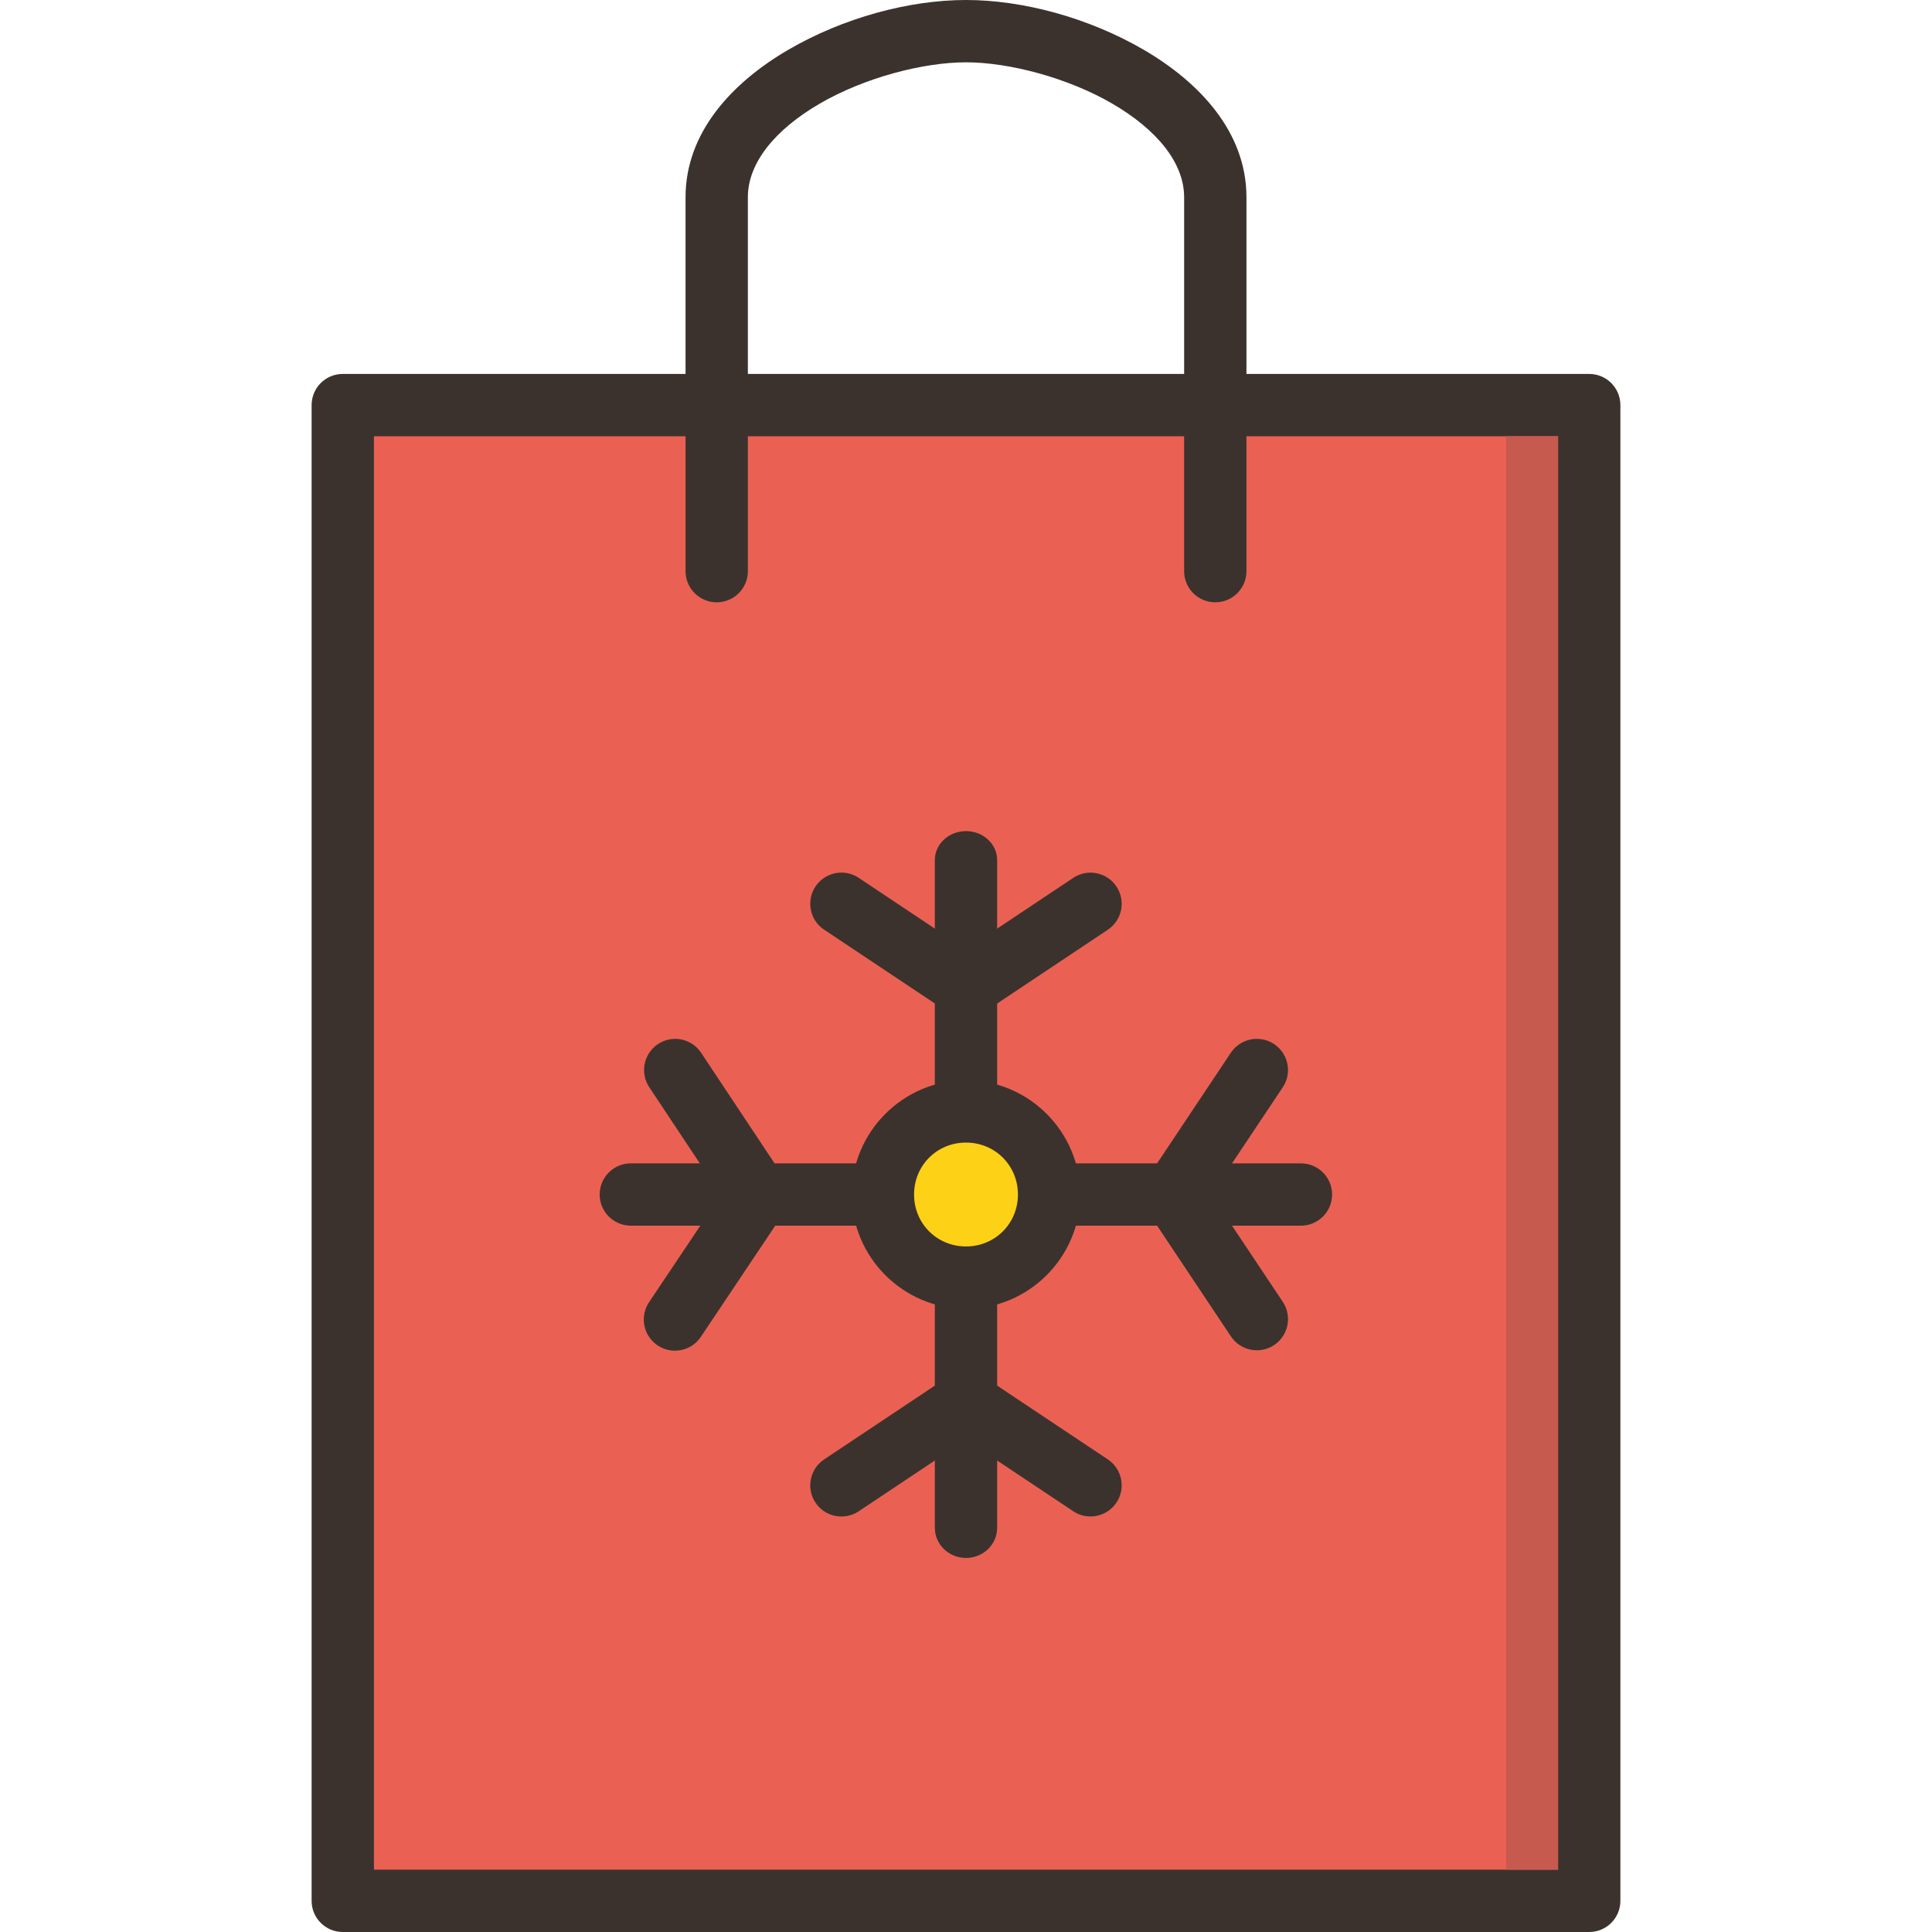
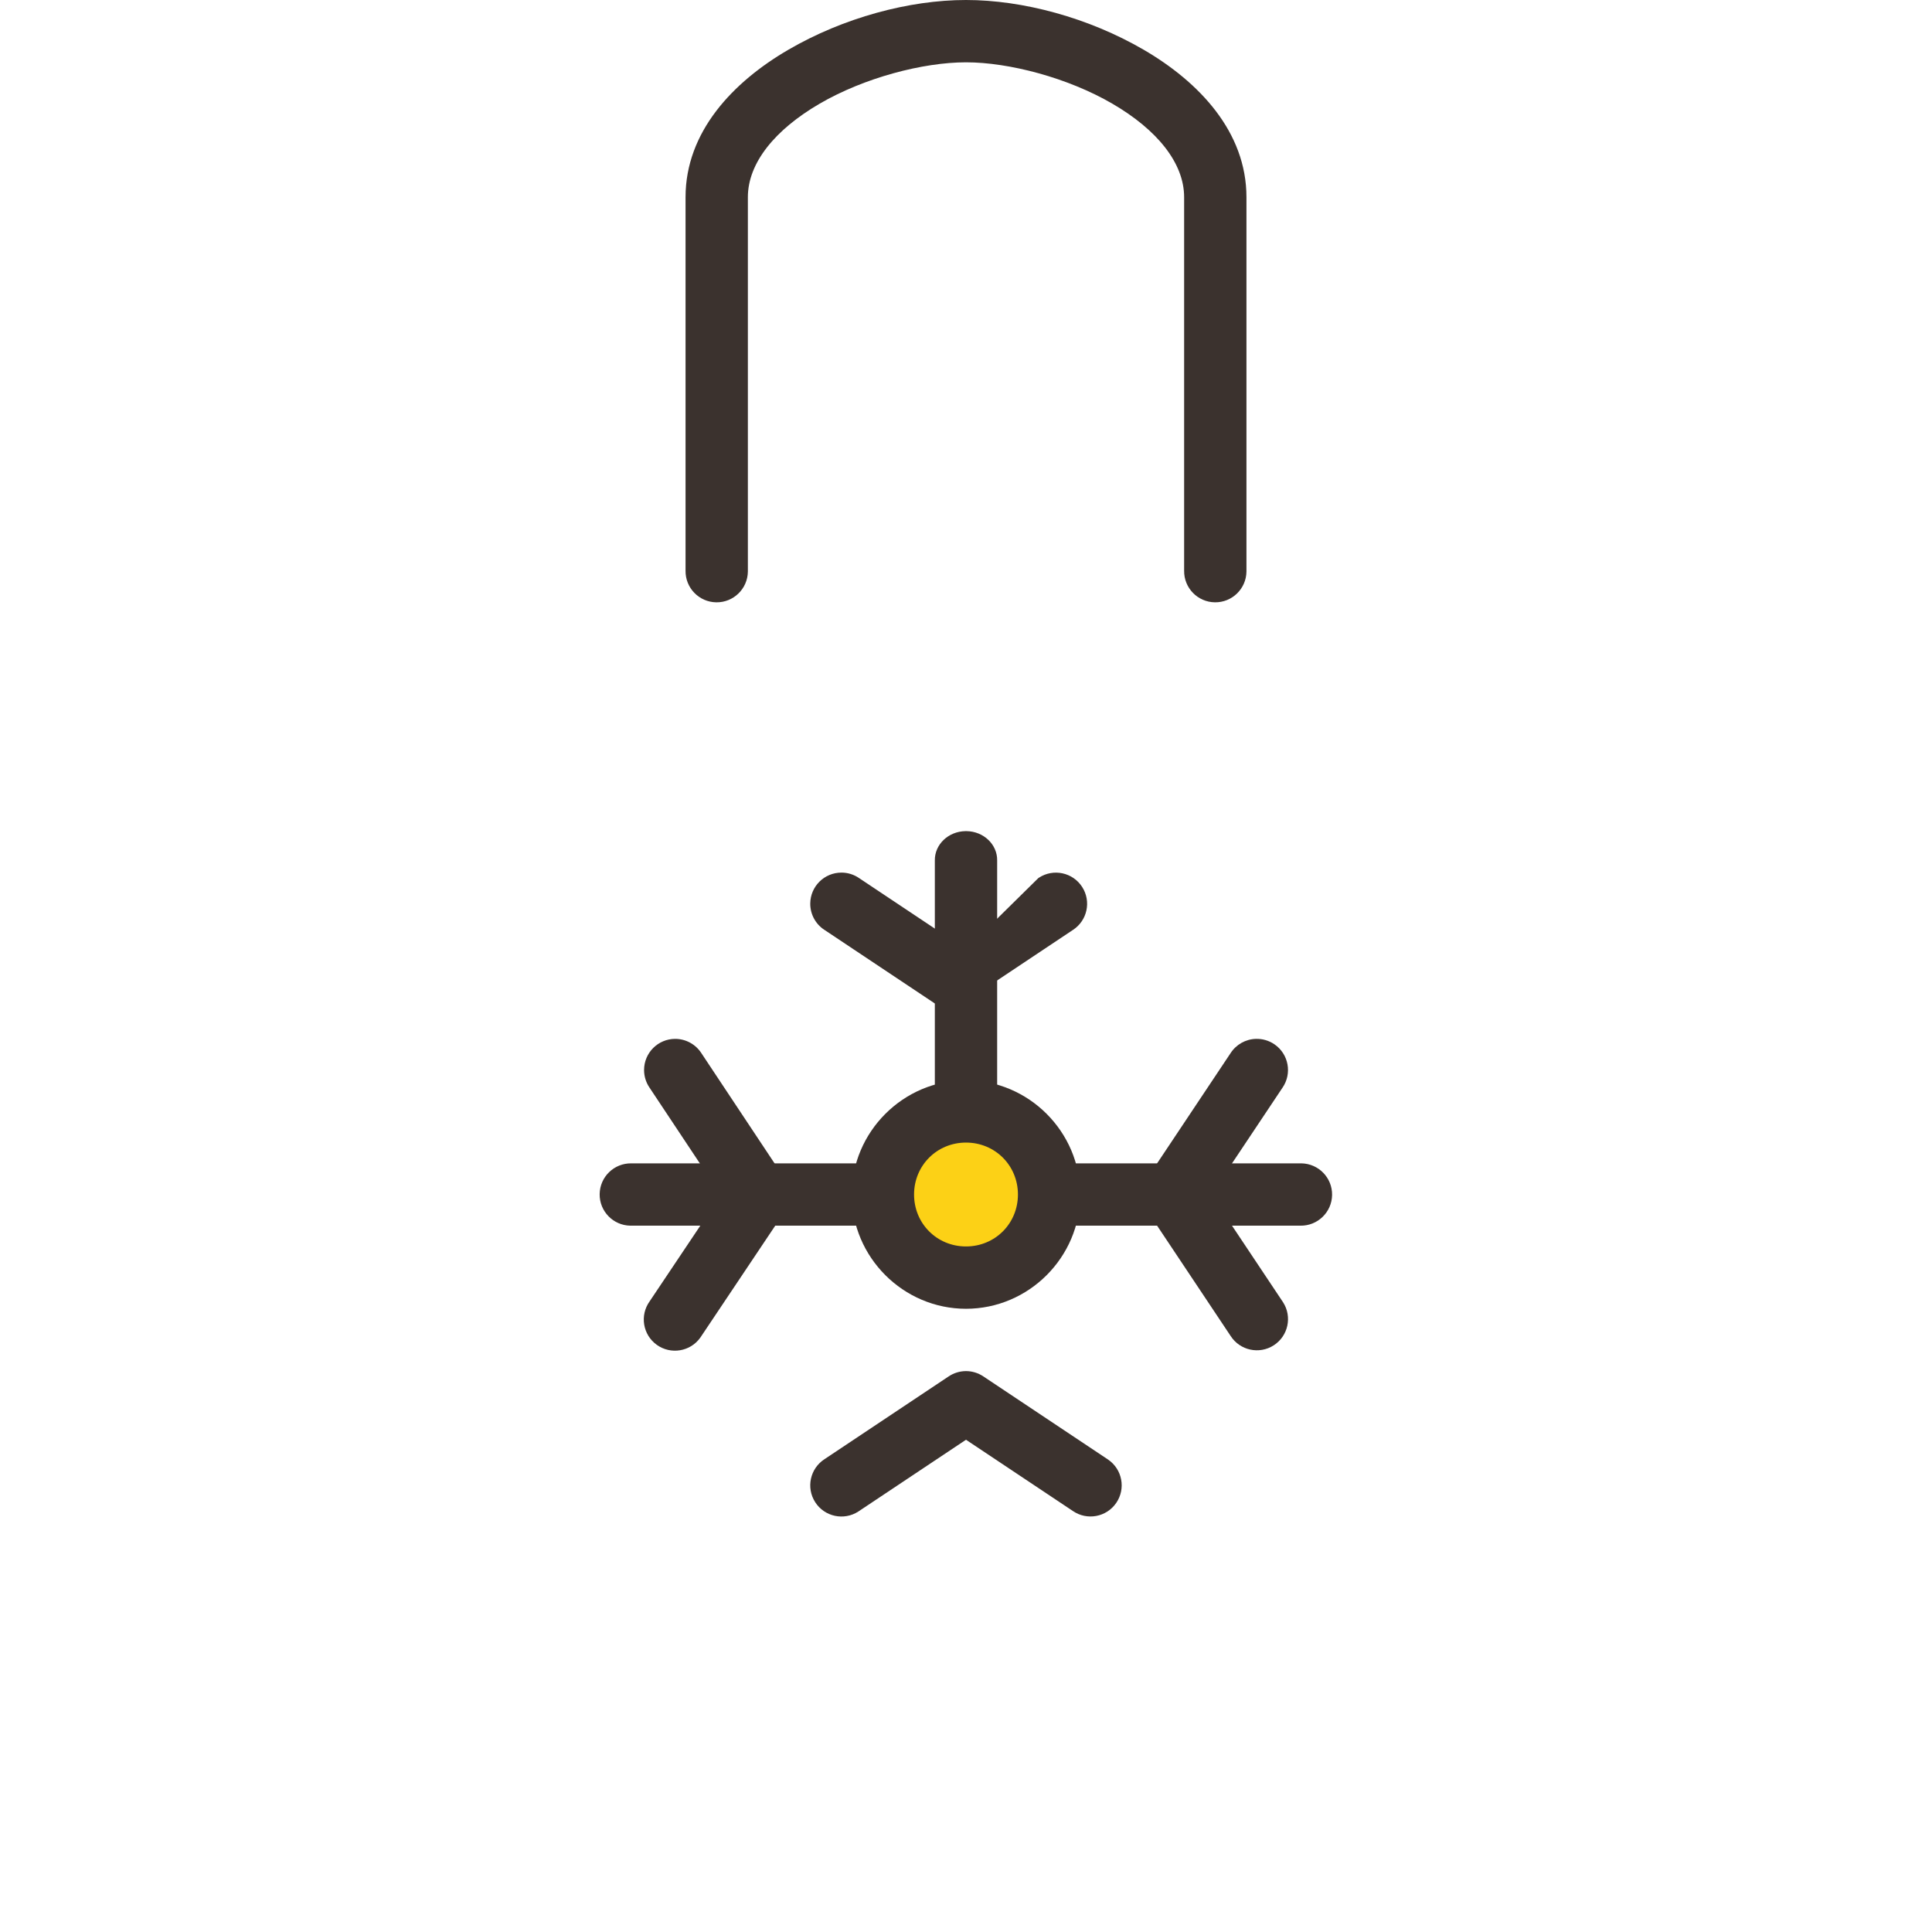
<svg xmlns="http://www.w3.org/2000/svg" height="800px" width="800px" version="1.1" id="Layer_1" viewBox="0 0 496 496" xml:space="preserve">
  <g transform="translate(0 -1004.36)" shape-rendering="auto" image-rendering="auto" color-rendering="auto" color-interpolation="sRGB">
-     <path style="fill:#3B322E;" d="M88,1100.36c-4.418,0.001-8,3.582-8,8v384c0,4.418,3.582,8,8,8h320c4.418,0,8-3.582,8-8v-384   c0-4.418-3.582-7.999-8-8H88z" />
-     <path style="fill:#EA6153;" d="M96,1116.36h304v368H96V1116.36z" />
    <g>
      <g>
-         <path style="fill:#3B322E;" d="M247.874,1327.027c-4.418,0.068-7.943,3.585-7.874,7.858v61.596     c-0.062,4.273,3.469,7.786,7.887,7.846c4.418,0.061,8.051-3.354,8.113-7.628c0.001-0.073,0.001-0.146,0-0.219v-61.596     c0.069-4.273-3.457-7.792-7.875-7.858C248.042,1327.025,247.958,1327.025,247.874,1327.027z" />
-         <path style="fill:#3B322E;" d="M216.062,1228.382c-4.419-0.025-8.021,3.536-8.046,7.956c-0.016,2.737,1.37,5.292,3.672,6.773     l31.874,21.25c2.687,1.792,6.188,1.792,8.876,0l31.875-21.25c3.71-2.4,4.773-7.353,2.373-11.063     c-2.4-3.711-7.353-4.773-11.063-2.374c-0.063,0.04-0.125,0.082-0.186,0.124L248,1248.089l-27.438-18.292     c-1.324-0.914-2.892-1.408-4.5-1.417V1228.382z" />
+         <path style="fill:#3B322E;" d="M216.062,1228.382c-4.419-0.025-8.021,3.536-8.046,7.956c-0.016,2.737,1.37,5.292,3.672,6.773     l31.874,21.25l31.875-21.25c3.71-2.4,4.773-7.353,2.373-11.063     c-2.4-3.711-7.353-4.773-11.063-2.374c-0.063,0.04-0.125,0.082-0.186,0.124L248,1248.089l-27.438-18.292     c-1.324-0.914-2.892-1.408-4.5-1.417V1228.382z" />
        <path style="fill:#3B322E;" d="M247.916,1356.36c-1.552,0.02-3.065,0.49-4.354,1.354l-31.874,21.249     c-3.716,2.391-4.791,7.341-2.401,11.057s7.341,4.792,11.057,2.401c0.073-0.048,0.146-0.096,0.218-0.146L248,1373.984     l27.437,18.292c3.642,2.503,8.623,1.578,11.125-2.064s1.578-8.622-2.063-11.125c-0.061-0.042-0.123-0.083-0.186-0.124     l-31.875-21.249C251.101,1356.818,249.525,1356.347,247.916,1356.36L247.916,1356.36z" />
        <path style="fill:#3B322E;" d="M270.061,1303.027c-4.426-0.063-8.065,3.469-8.127,7.887c-0.063,4.418,3.475,8.051,7.9,8.113     c0.076,0.001,0.151,0.001,0.227,0h63.797c4.426,0.063,8.065-3.469,8.127-7.887s-3.475-8.051-7.9-8.113     c-0.076-0.001-0.151-0.001-0.227,0H270.04H270.061z" />
        <path style="fill:#3B322E;" d="M322.437,1271.068c-2.635,0.07-5.066,1.434-6.5,3.646l-21.25,31.875     c-1.791,2.688-1.791,6.188,0,8.875l21.25,31.875c2.387,3.719,7.337,4.797,11.055,2.41c3.718-2.387,4.797-7.337,2.41-11.055     c-0.05-0.078-0.101-0.155-0.153-0.23l-18.291-27.438l18.291-27.417c2.51-3.637,1.596-8.62-2.041-11.129     C325.808,1271.515,324.137,1271.02,322.437,1271.068z" />
        <path style="fill:#3B322E;" d="M173.354,1271.068c-4.419-0.001-8.002,3.579-8.003,7.999c0,1.615,0.487,3.19,1.399,4.522     l18.313,27.563l-18.292,27.313c-2.57,3.594-1.74,8.591,1.854,11.161c3.594,2.57,8.592,1.741,11.162-1.854     c0.096-0.134,0.188-0.271,0.275-0.411l21.25-31.75c1.791-2.688,1.791-6.188,0-8.875l-21.25-32     c-1.474-2.286-4.009-3.668-6.73-3.667H173.354z" />
        <path style="fill:#3B322E;" d="M247.874,1217.735c-4.418,0.064-7.943,3.439-7.874,7.538v59.087     c-0.062,4.099,3.469,7.469,7.887,7.527c4.418,0.057,8.051-3.219,8.113-7.318c0.001-0.07,0.001-0.139,0-0.21v-59.087     c0.069-4.099-3.457-7.474-7.875-7.538C248.041,1217.734,247.958,1217.734,247.874,1217.735z" />
        <path style="fill:#3B322E;" d="M162.079,1303.027c-4.427-0.063-8.067,3.469-8.13,7.887s3.476,8.051,7.903,8.113     c0.076,0.001,0.151,0.001,0.227,0h63.838c4.427,0.063,8.067-3.469,8.13-7.887s-3.476-8.051-7.903-8.113     c-0.076-0.001-0.151-0.001-0.227,0H162.079L162.079,1303.027z" />
      </g>
      <path style="fill:#3B322E;" d="M248,1281.693c-16.106,0-29.333,13.228-29.333,29.333s13.228,29.333,29.333,29.333    s29.333-13.228,29.333-29.333S264.106,1281.693,248,1281.693z" />
    </g>
    <path style="fill:#FCD116;" d="M248,1297.693c7.458,0,13.333,5.875,13.333,13.333c0,7.458-5.875,13.333-13.333,13.333   c-7.459,0-13.333-5.875-13.333-13.333C234.667,1303.568,240.541,1297.693,248,1297.693z" />
    <path style="fill:#3B322E;" d="M248,1004.36c-14.589,0-31.488,4.544-45.646,12.792C188.195,1025.4,176,1038.186,176,1054.985   v95.895c-0.062,4.418,3.469,8.051,7.887,8.113s8.051-3.469,8.113-7.887c0.001-0.075,0.001-0.151,0-0.227v-95.895   c0-8.812,6.985-17.34,18.416-24c11.433-6.66,26.533-10.625,37.584-10.625c11.051,0,26.15,3.966,37.583,10.625   c11.433,6.66,18.417,15.188,18.417,24v95.895c-0.062,4.418,3.469,8.051,7.887,8.113s8.051-3.469,8.113-7.887   c0.001-0.075,0.001-0.151,0-0.227v-95.895c0-16.8-12.196-29.585-26.354-37.833C279.487,1008.904,262.589,1004.36,248,1004.36z" />
-     <path style="fill:#C75A4E;" d="M386.667,1116.37v367.999H400v-368L386.667,1116.37L386.667,1116.37z" />
  </g>
</svg>